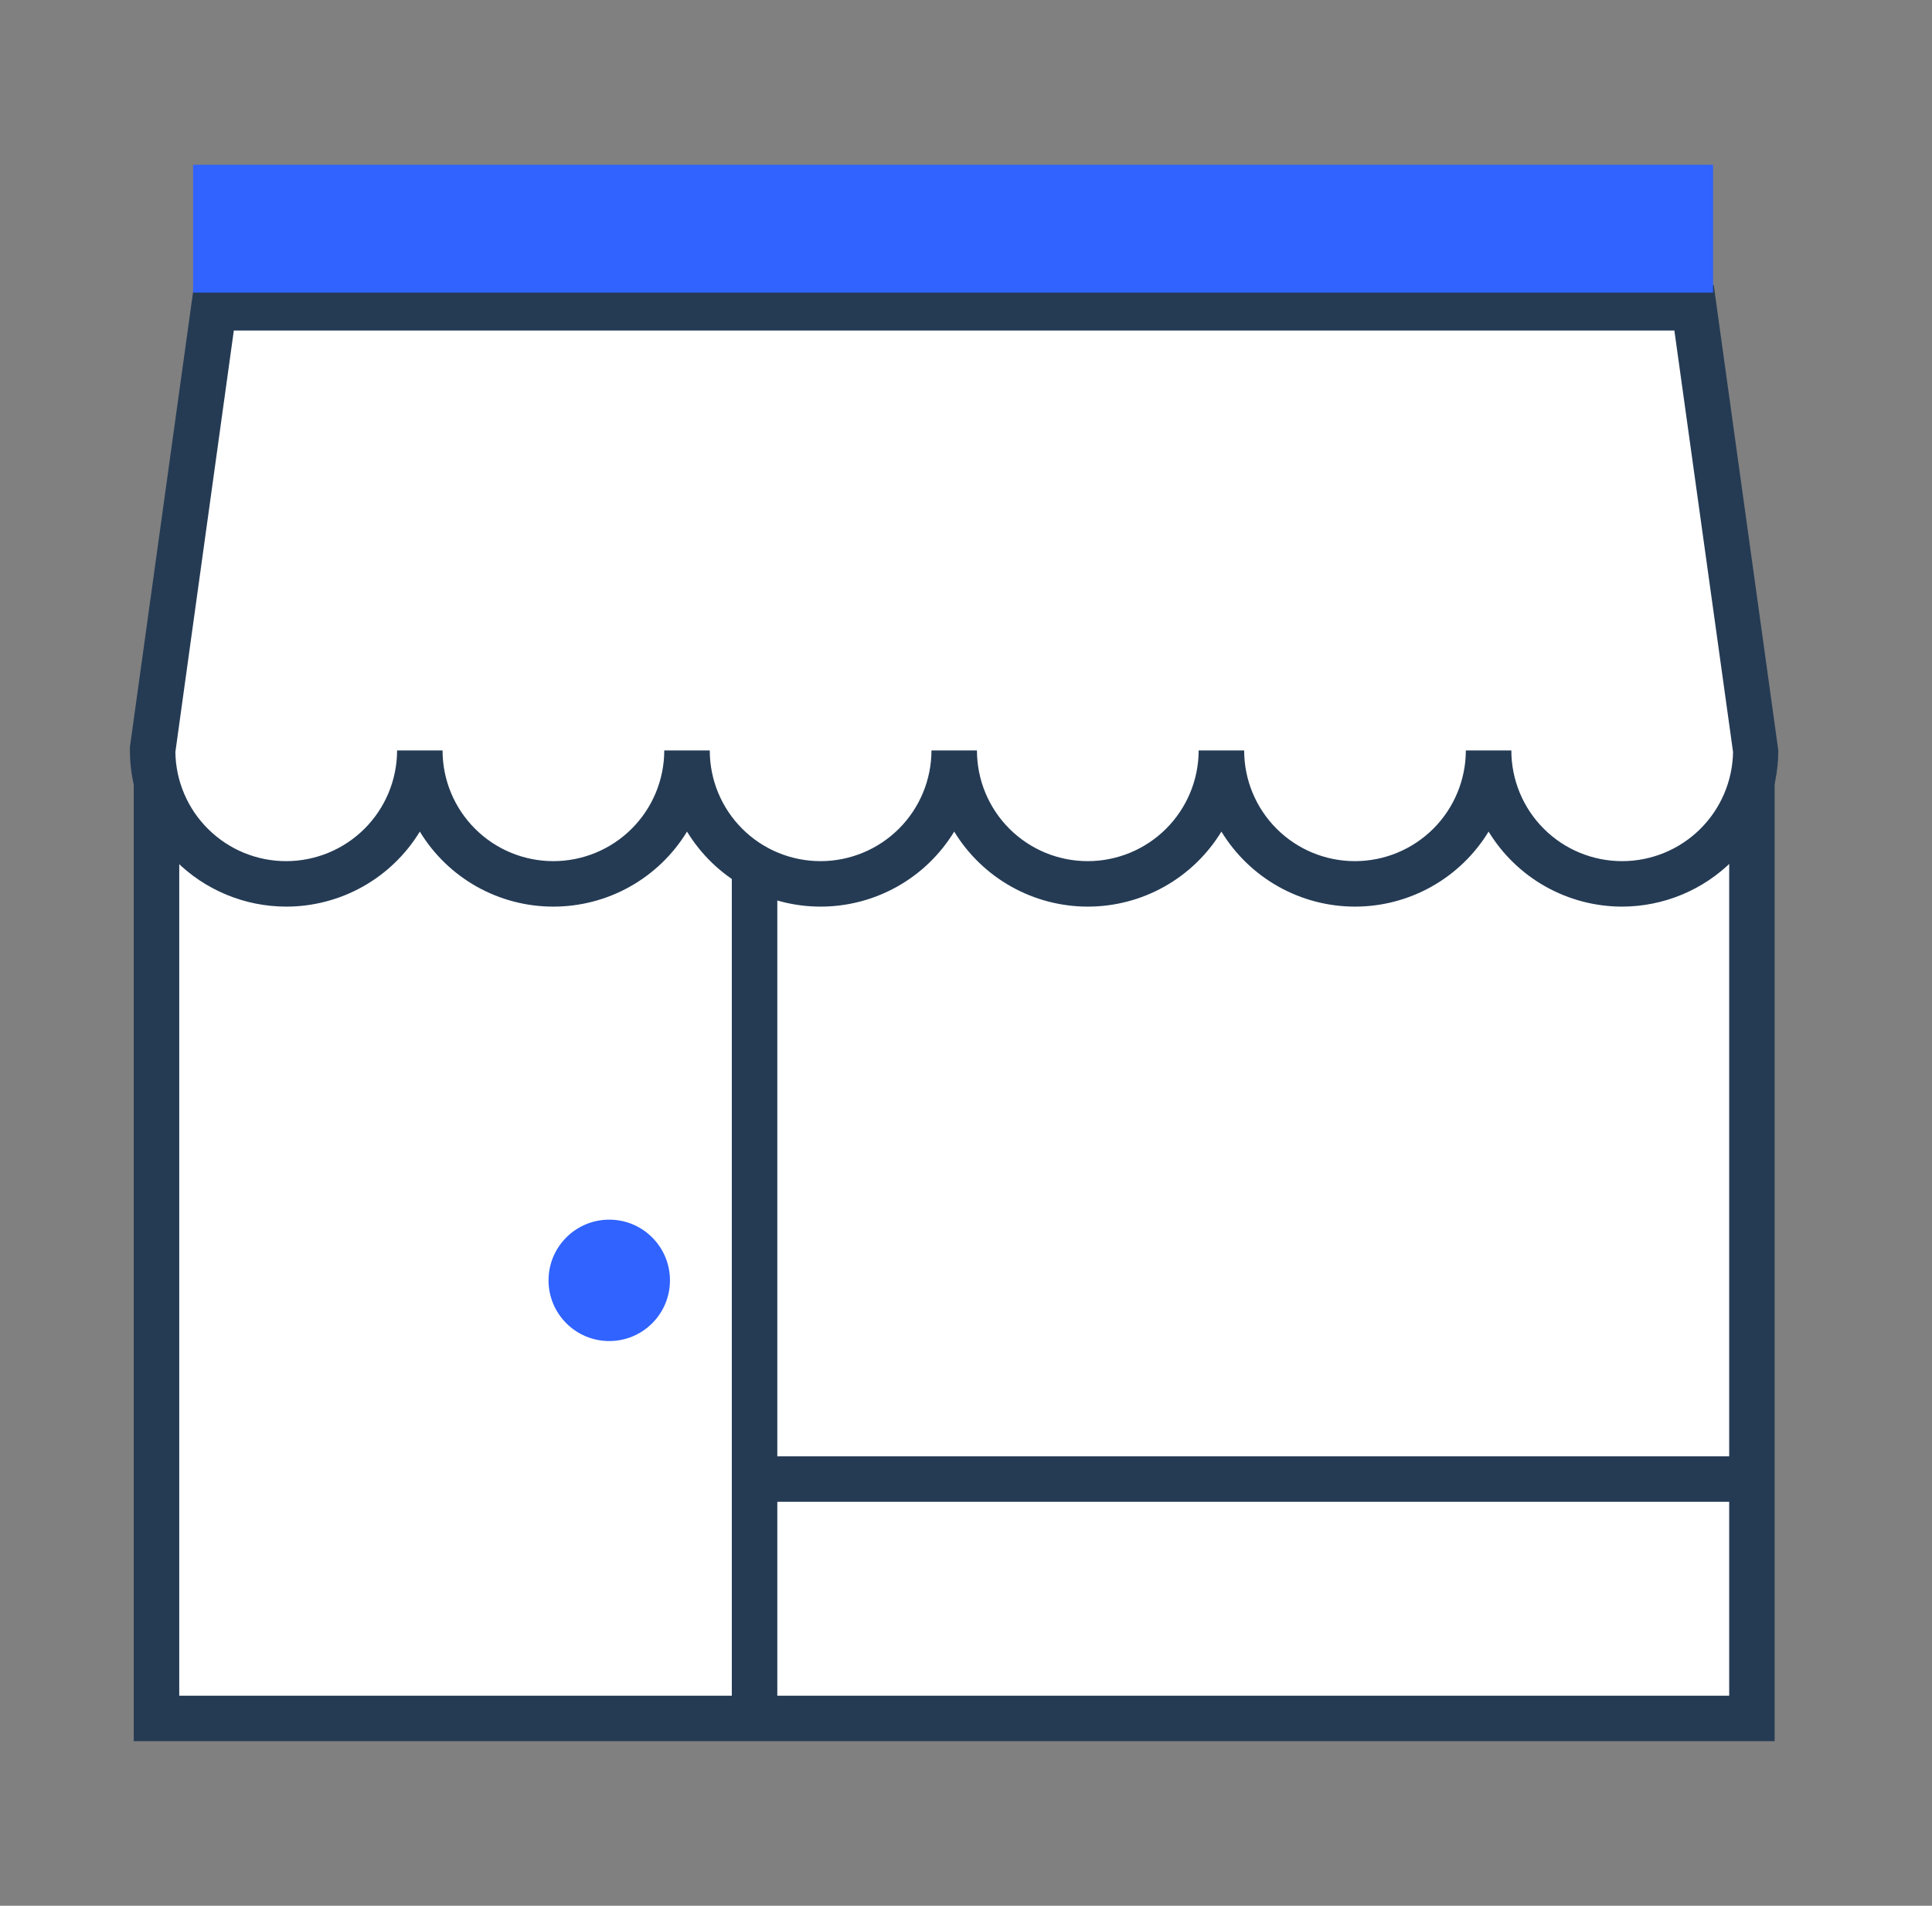
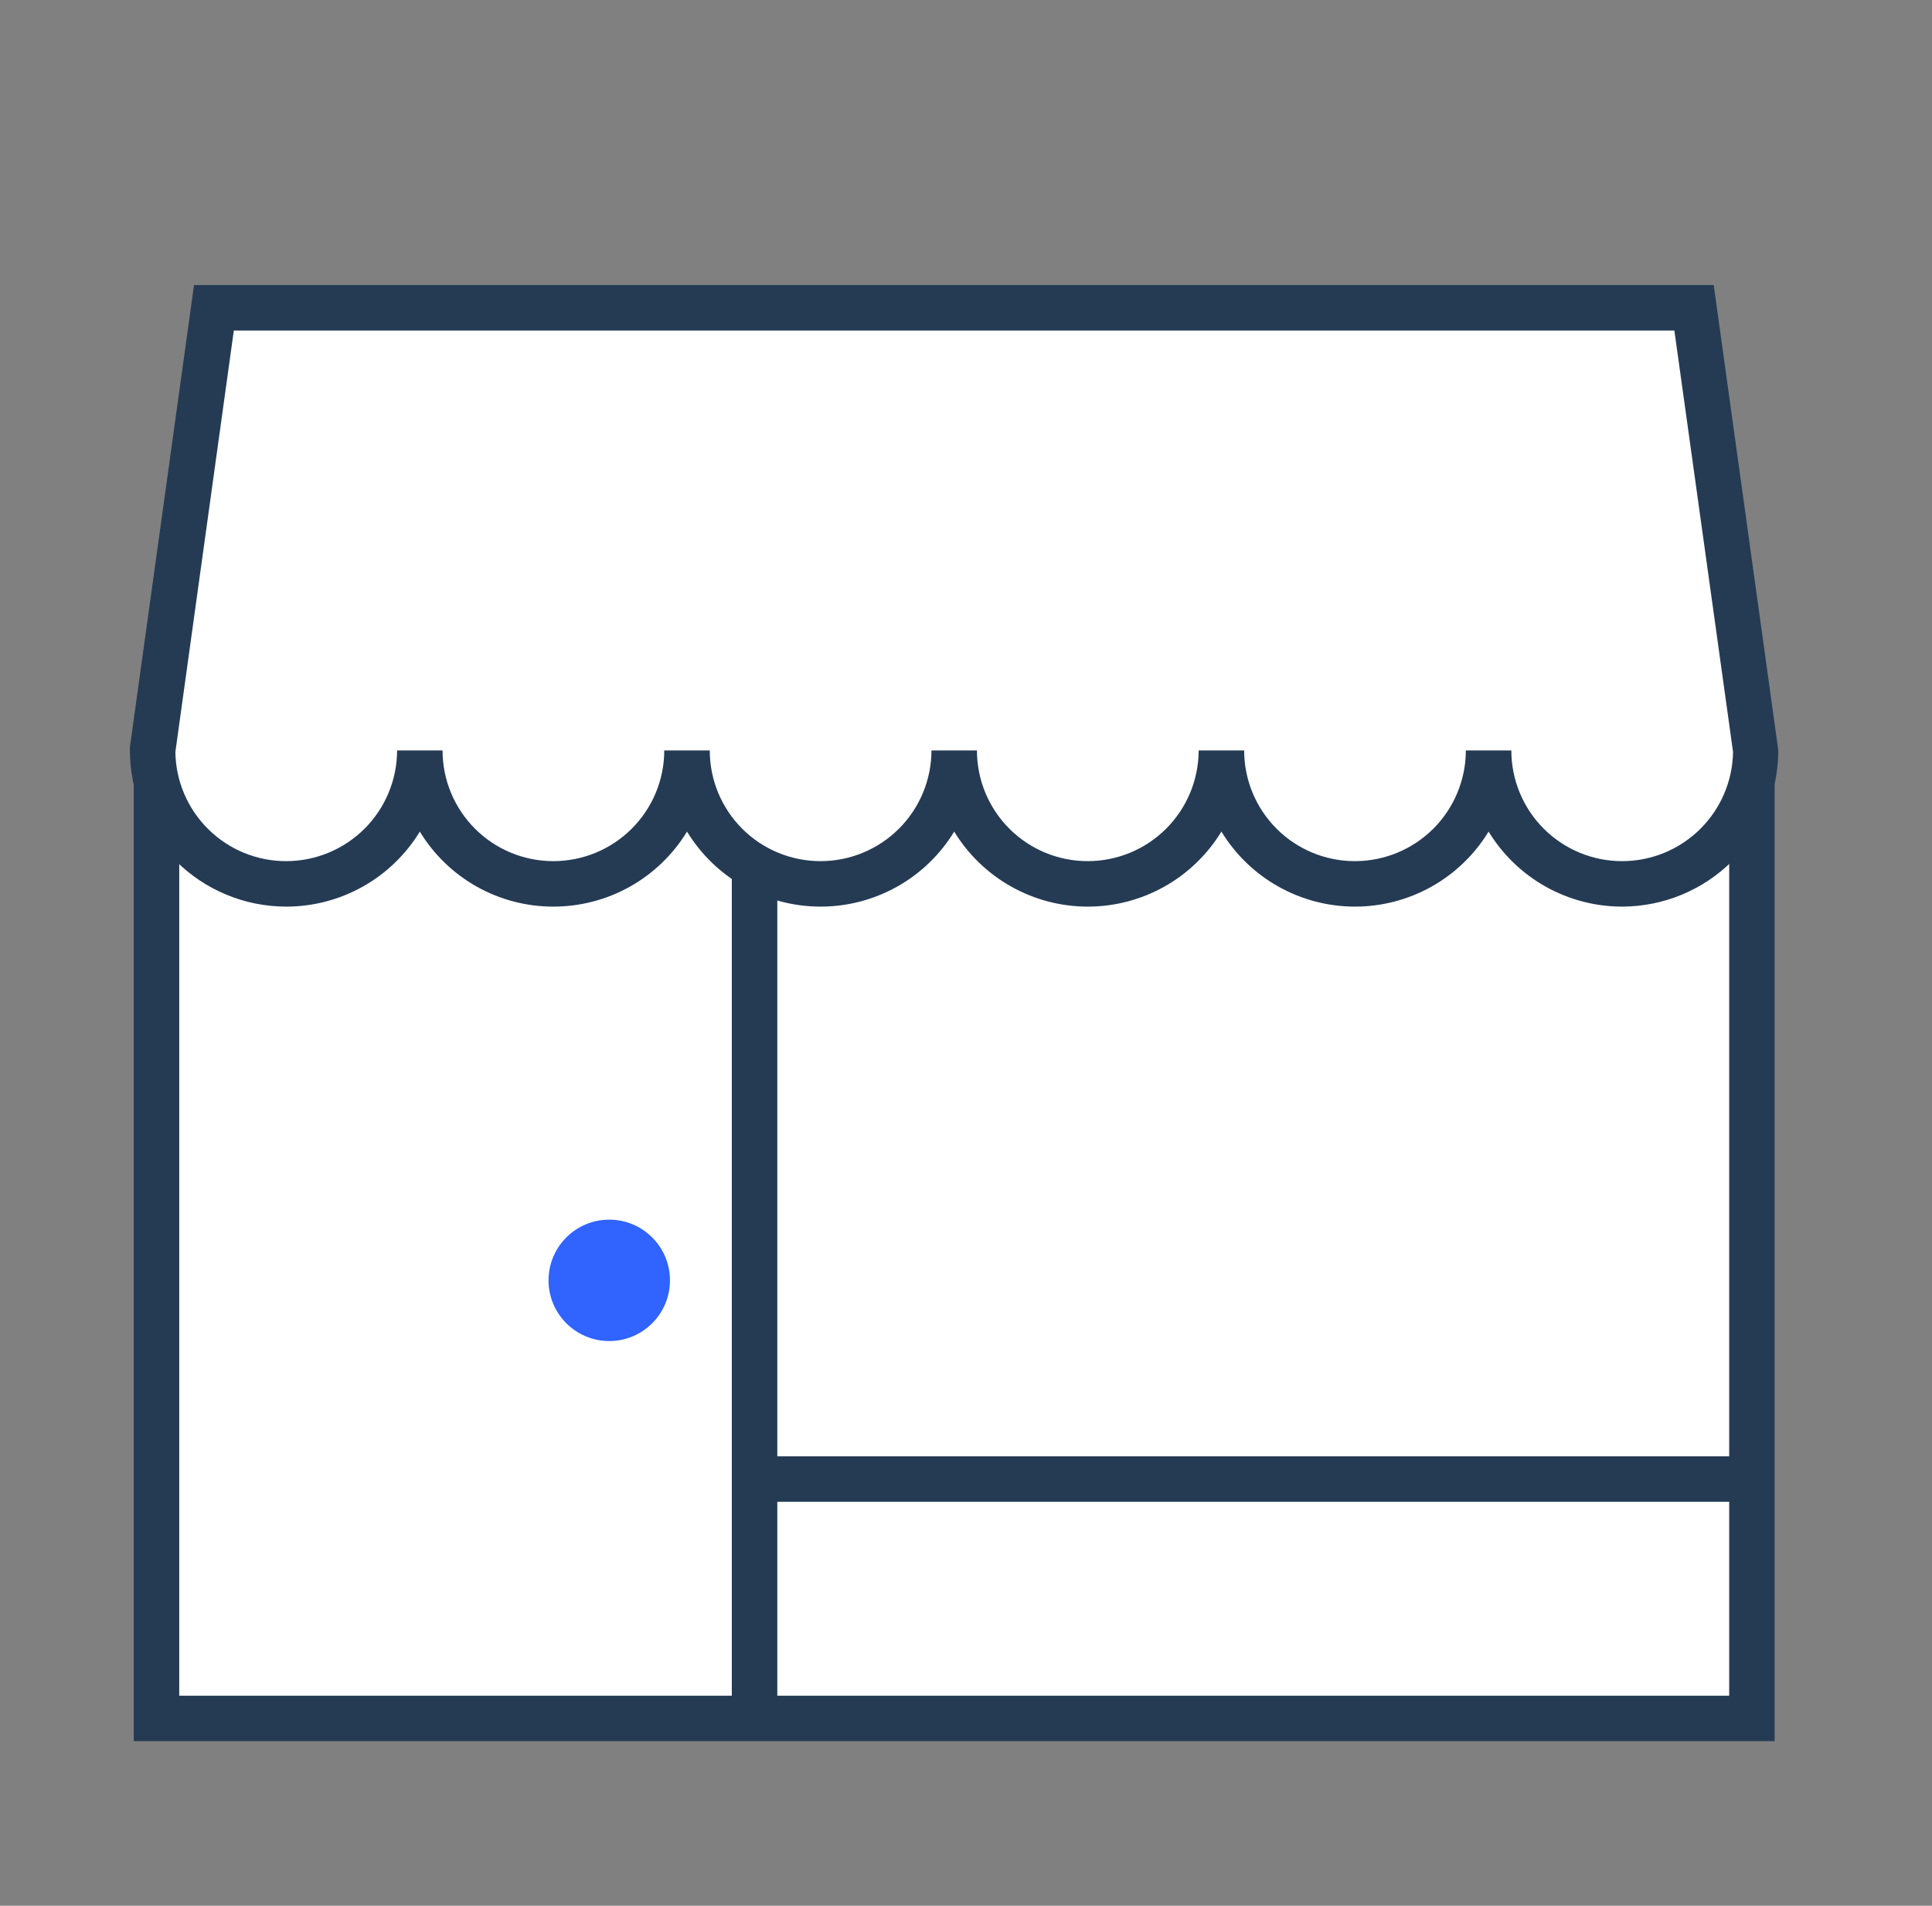
<svg xmlns="http://www.w3.org/2000/svg" width="75" height="74" viewBox="0 0 75 74" fill="none">
  <rect x="0" y="0" width="75" height="74" fill="#808080" stroke="none" />
-   <path fill-rule="evenodd" clip-rule="evenodd" d="M68.01 66.718H6.075V31.107H30.607H68.01V66.718Z" fill="white" />
+   <path fill-rule="evenodd" clip-rule="evenodd" d="M68.01 66.718H6.075V31.107H30.607H68.01V66.718" fill="white" />
  <path d="M68.892 67.609H5.192V30.225H68.892V67.609ZM6.958 65.844H67.127V31.99H6.958V65.844Z" fill="#253B54" />
  <path d="M30.175 31.107H28.409V66.727H30.175V31.107Z" fill="#253B54" />
  <path d="M68.01 56.549H29.292V58.314H68.01V56.549Z" fill="#253B54" />
  <path d="M23.651 52.073C24.953 52.073 26.008 51.018 26.008 49.716C26.008 48.415 24.953 47.359 23.651 47.359C22.349 47.359 21.294 48.415 21.294 49.716C21.294 51.018 22.349 52.073 23.651 52.073Z" fill="#3063FF" />
  <path fill-rule="evenodd" clip-rule="evenodd" d="M65.803 11.952L68.195 29.14C68.195 29.821 68.061 30.495 67.8 31.125C67.539 31.754 67.156 32.325 66.674 32.807C66.192 33.288 65.62 33.669 64.99 33.929C64.36 34.189 63.686 34.322 63.004 34.321C61.63 34.321 60.312 33.775 59.34 32.803C58.369 31.832 57.823 30.514 57.823 29.14C57.823 29.821 57.688 30.495 57.427 31.125C57.166 31.754 56.784 32.325 56.302 32.807C55.82 33.288 55.247 33.669 54.618 33.929C53.988 34.189 53.313 34.322 52.632 34.321C51.258 34.321 49.94 33.775 48.968 32.803C47.996 31.832 47.45 30.514 47.45 29.14C47.45 29.821 47.316 30.495 47.055 31.125C46.794 31.754 46.411 32.325 45.929 32.807C45.447 33.288 44.875 33.669 44.245 33.929C43.616 34.189 42.941 34.322 42.26 34.321C40.885 34.321 39.567 33.775 38.596 32.803C37.624 31.832 37.078 30.514 37.078 29.14C37.078 29.821 36.944 30.495 36.682 31.125C36.422 31.754 36.039 32.325 35.557 32.807C35.075 33.288 34.503 33.669 33.873 33.929C33.243 34.189 32.568 34.322 31.887 34.321C30.513 34.321 29.195 33.775 28.223 32.803C27.251 31.832 26.705 30.514 26.705 29.14C26.705 29.821 26.571 30.495 26.31 31.125C26.049 31.754 25.667 32.325 25.185 32.807C24.703 33.288 24.13 33.669 23.5 33.929C22.871 34.189 22.196 34.322 21.515 34.321C20.834 34.321 20.16 34.187 19.532 33.927C18.903 33.666 18.332 33.285 17.851 32.803C17.369 32.322 16.988 31.751 16.727 31.122C16.467 30.494 16.333 29.82 16.333 29.14C16.333 29.821 16.199 30.495 15.938 31.125C15.677 31.754 15.294 32.325 14.812 32.807C14.33 33.288 13.758 33.669 13.128 33.929C12.498 34.189 11.824 34.322 11.142 34.321C9.768 34.321 8.45 33.775 7.478 32.803C6.507 31.832 5.961 30.514 5.961 29.14L8.344 11.952H65.803Z" fill="white" />
  <path d="M62.969 35.204C61.928 35.203 60.905 34.935 59.997 34.425C59.09 33.915 58.329 33.18 57.787 32.291C57.245 33.181 56.482 33.917 55.573 34.427C54.664 34.937 53.639 35.205 52.597 35.204C51.556 35.203 50.532 34.935 49.625 34.425C48.718 33.915 47.957 33.18 47.415 32.291C46.872 33.181 46.11 33.917 45.201 34.427C44.292 34.937 43.267 35.205 42.224 35.204C41.183 35.203 40.16 34.935 39.253 34.425C38.345 33.915 37.584 33.18 37.042 32.291C36.5 33.181 35.738 33.917 34.828 34.427C33.919 34.937 32.894 35.205 31.852 35.204C30.811 35.203 29.788 34.935 28.88 34.425C27.973 33.915 27.212 33.18 26.67 32.291C26.128 33.181 25.365 33.917 24.456 34.427C23.547 34.937 22.522 35.205 21.479 35.204C20.438 35.205 19.414 34.937 18.506 34.427C17.599 33.917 16.838 33.181 16.298 32.291C15.755 33.181 14.993 33.917 14.084 34.427C13.175 34.937 12.149 35.205 11.107 35.204C9.499 35.202 7.958 34.562 6.821 33.425C5.685 32.288 5.045 30.747 5.042 29.139V29.016L7.532 11.069H66.527L69.034 29.139C69.031 30.747 68.392 32.288 67.255 33.425C66.118 34.562 64.577 35.202 62.969 35.204ZM58.67 29.139C58.67 30.28 59.123 31.373 59.929 32.179C60.735 32.986 61.829 33.438 62.969 33.438C64.1 33.439 65.185 32.994 65.99 32.202C66.796 31.409 67.258 30.331 67.277 29.201L64.999 12.835H9.077L6.808 29.201C6.824 30.331 7.284 31.408 8.089 32.201C8.893 32.994 9.977 33.439 11.107 33.438C12.248 33.438 13.342 32.986 14.15 32.18C14.958 31.374 15.413 30.28 15.415 29.139H17.18C17.18 30.28 17.633 31.373 18.44 32.179C19.246 32.986 20.339 33.438 21.479 33.438C22.62 33.438 23.715 32.986 24.522 32.18C25.33 31.374 25.785 30.28 25.787 29.139H27.553C27.553 30.28 28.006 31.373 28.812 32.179C29.618 32.986 30.712 33.438 31.852 33.438C32.993 33.438 34.087 32.986 34.895 32.18C35.703 31.374 36.157 30.28 36.16 29.139H37.925C37.925 30.28 38.378 31.373 39.184 32.179C39.991 32.986 41.084 33.438 42.224 33.438C43.365 33.438 44.46 32.986 45.267 32.18C46.075 31.374 46.53 30.28 46.532 29.139H48.298C48.298 30.28 48.751 31.373 49.557 32.179C50.363 32.986 51.456 33.438 52.597 33.438C53.738 33.438 54.832 32.986 55.64 32.18C56.447 31.374 56.902 30.28 56.904 29.139H58.67Z" fill="#253B54" />
-   <path d="M66.5 6.399H7.497V11.361H66.5V6.399Z" fill="#3063FF" />
</svg>